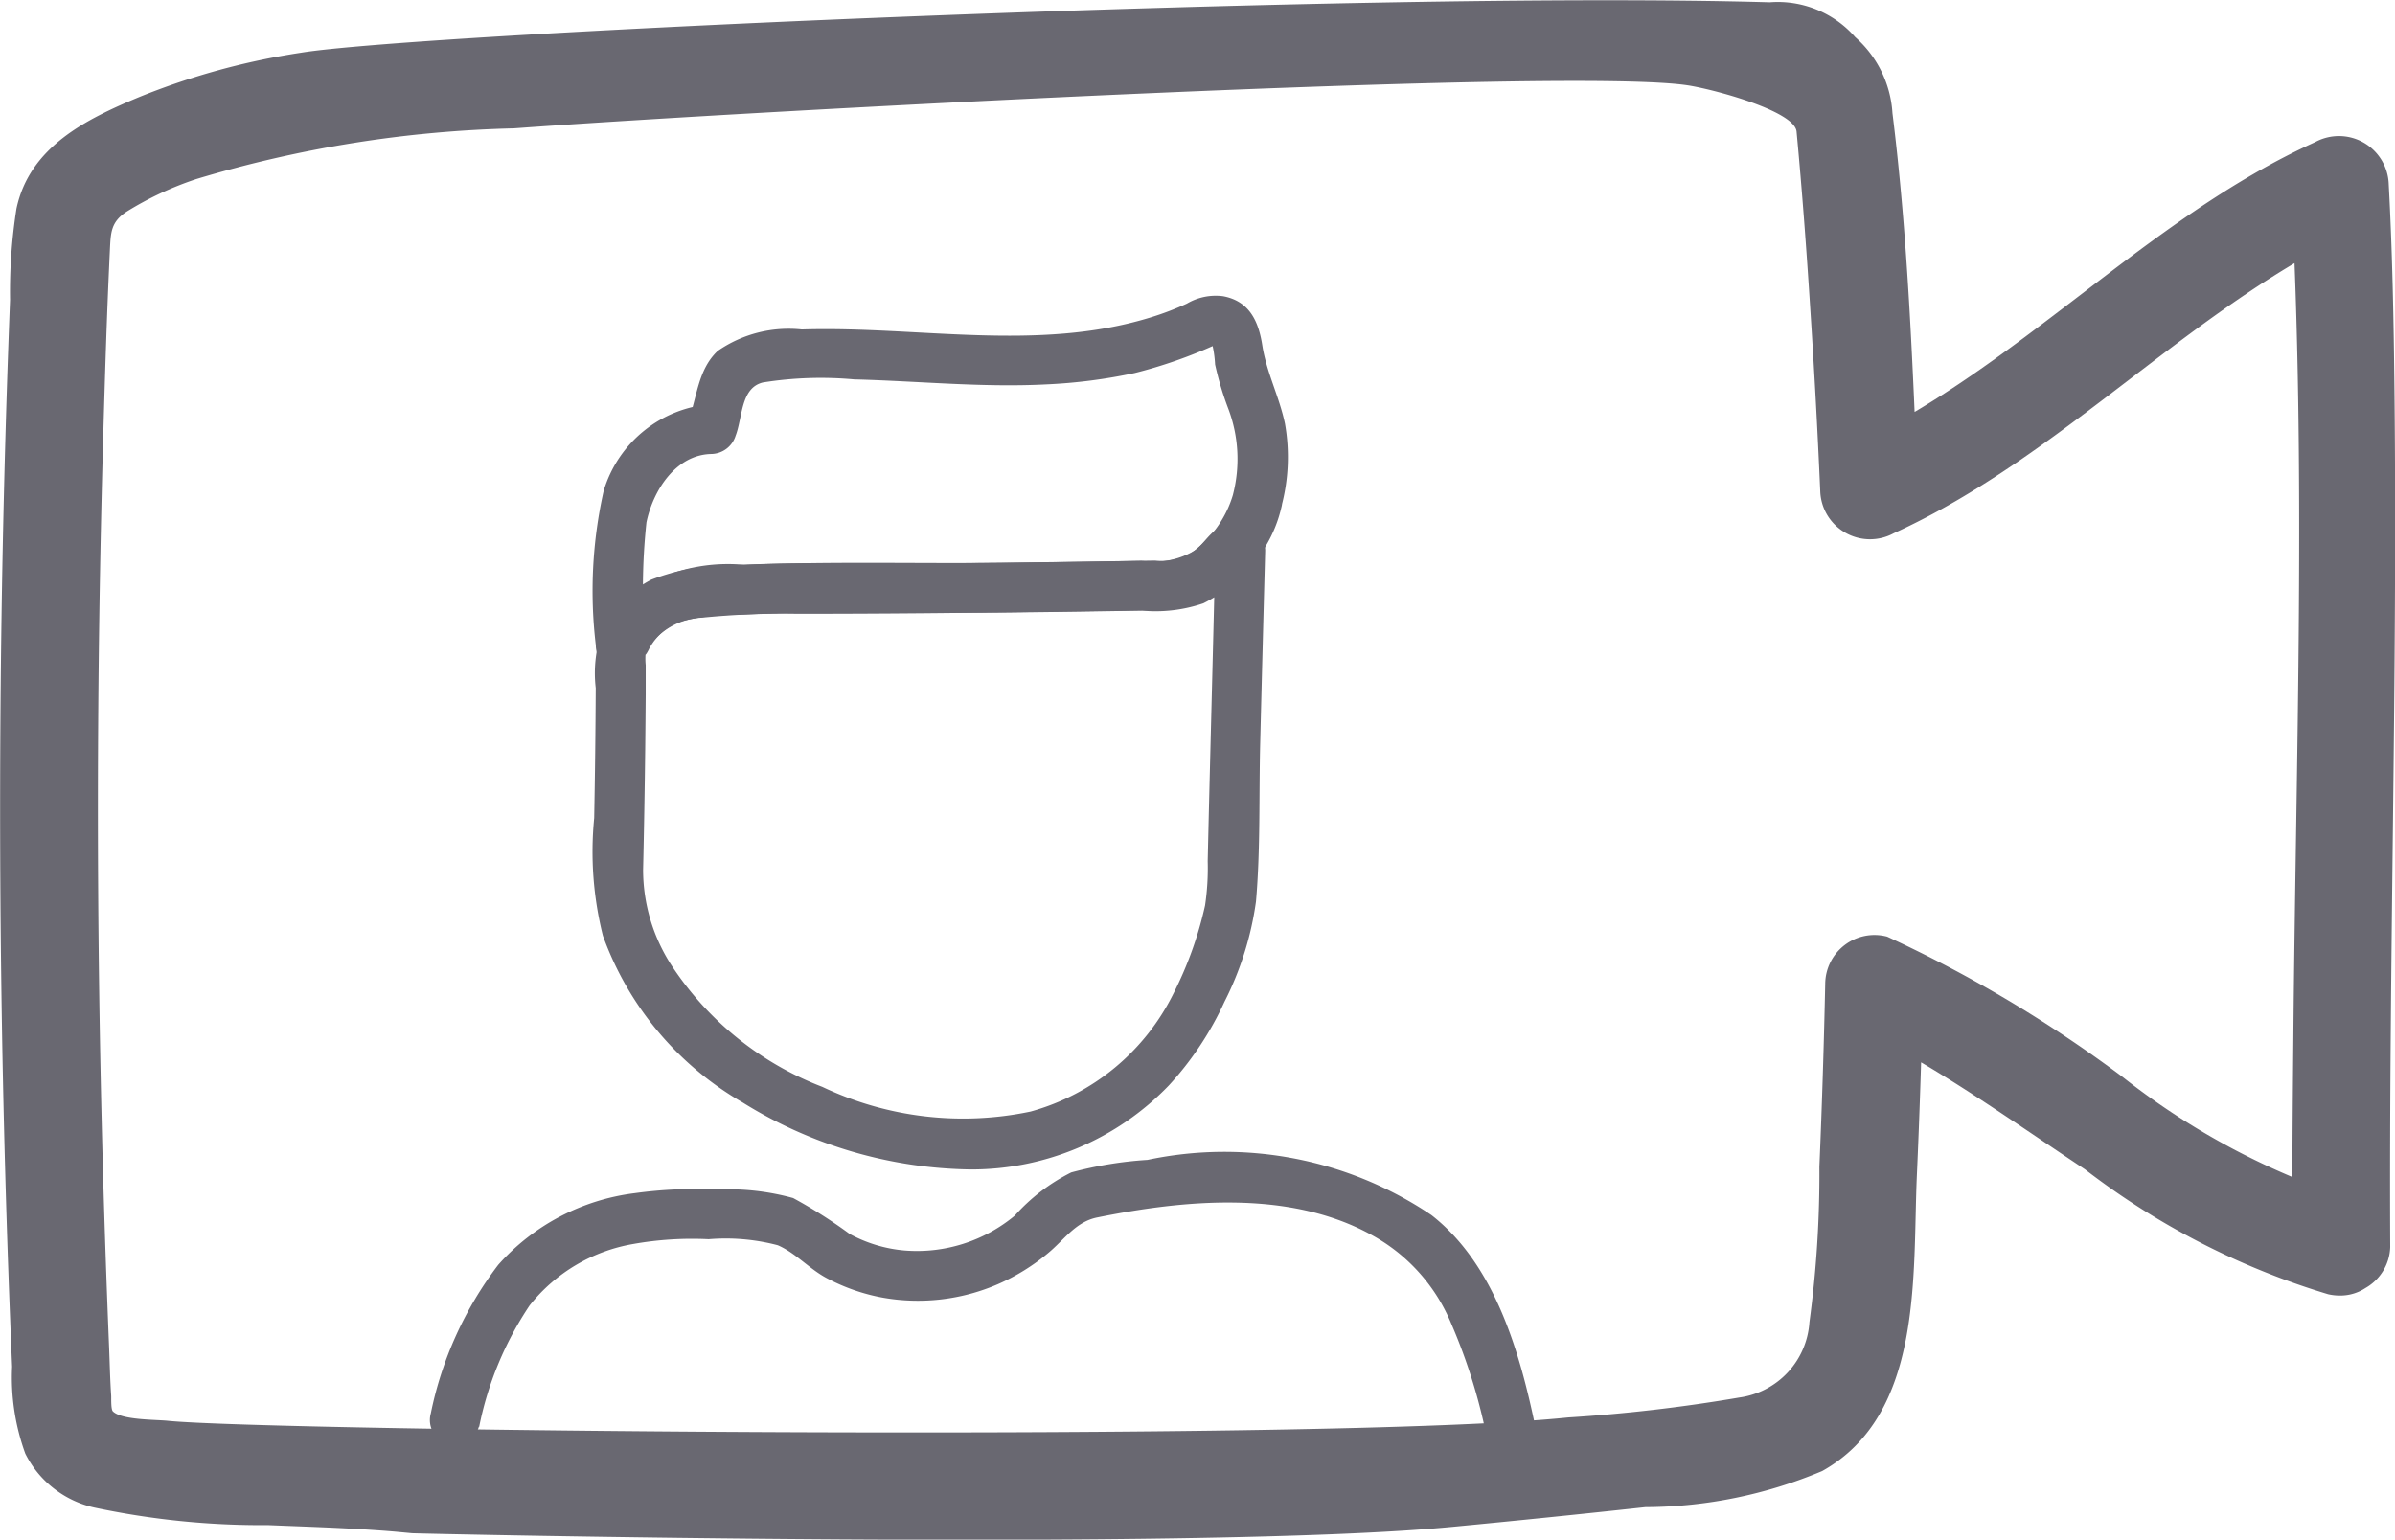
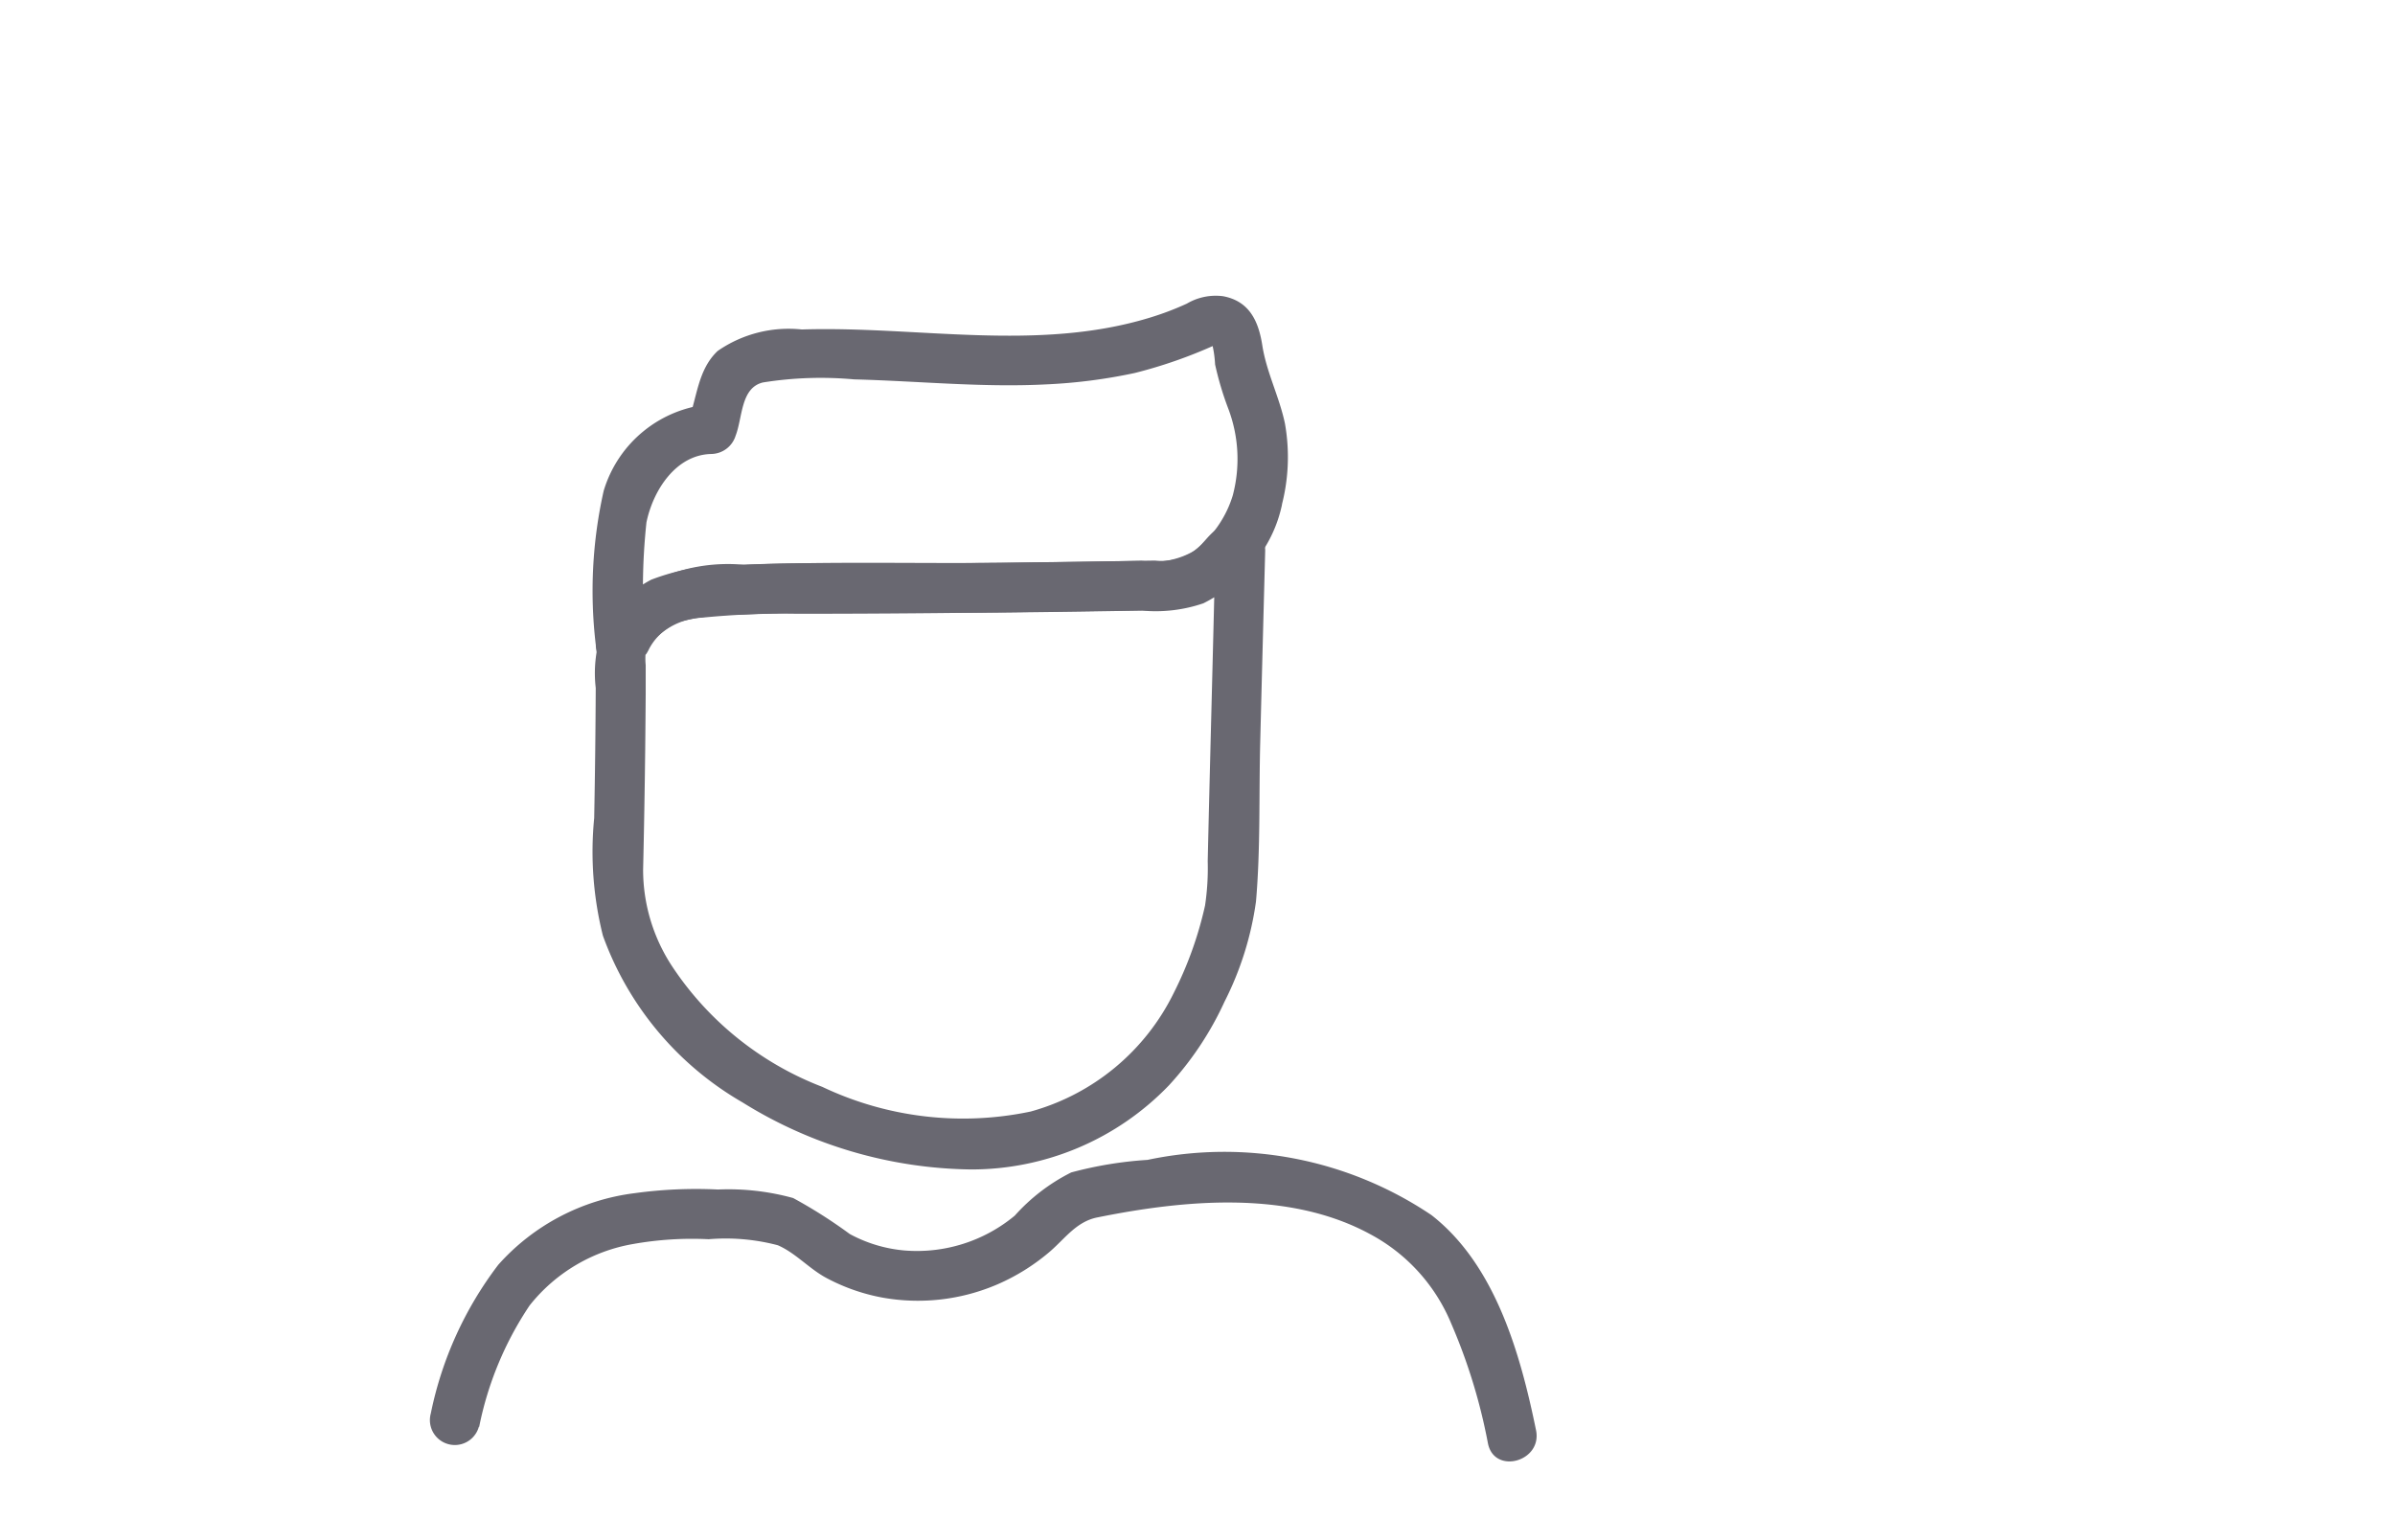
<svg xmlns="http://www.w3.org/2000/svg" id="Header_navbar_Meeting" width="48.078" height="30.916" viewBox="0 0 48.078 30.916">
  <defs>
    <clipPath id="clip-path">
      <path id="Pfad_1113" data-name="Pfad 1113" d="M0-62.3H48.078V-93.218H0Z" transform="translate(0 93.218)" fill="#696871" />
    </clipPath>
  </defs>
  <g id="Gruppe_452" data-name="Gruppe 452" clip-path="url(#clip-path)">
    <g id="Gruppe_448" data-name="Gruppe 448" transform="translate(8.637 23.18)">
      <path id="Pfad_1109" data-name="Pfad 1109" d="M-1.98-11.027A6.746,6.746,0,0,1-.968-13.464,3.387,3.387,0,0,1,1.117-14.7a6.767,6.767,0,0,1,1.51-.095,4.106,4.106,0,0,1,1.388.121c.358.154.639.482.989.664a3.875,3.875,0,0,0,1.105.386,4.036,4.036,0,0,0,2.323-.268,4.175,4.175,0,0,0,1.018-.632c.321-.268.547-.621.976-.708,1.752-.355,3.837-.551,5.468.329A3.589,3.589,0,0,1,17.534-13.1a11.373,11.373,0,0,1,.737,2.407c.129.63,1.094.364.965-.266-.313-1.529-.815-3.32-2.1-4.321a7.443,7.443,0,0,0-5.7-1.108,7.768,7.768,0,0,0-1.531.252,3.811,3.811,0,0,0-1.133.867,3.071,3.071,0,0,1-2.213.7,2.816,2.816,0,0,1-1.1-.331,9.878,9.878,0,0,0-1.136-.722,4.883,4.883,0,0,0-1.509-.171,9.027,9.027,0,0,0-1.677.074,4.393,4.393,0,0,0-2.734,1.438,7.332,7.332,0,0,0-1.354,2.985.5.5,0,0,0,.965.266" transform="translate(2.962 16.499)" fill="#696871" />
    </g>
    <g id="Gruppe_449" data-name="Gruppe 449" transform="translate(11.909 10.543)">
      <path id="Pfad_1110" data-name="Pfad 1110" d="M-25.167-1.033c-.047,2.078-.106,4.156-.153,6.234a5.109,5.109,0,0,1-.053.891A7.461,7.461,0,0,1-26,7.846a4.547,4.547,0,0,1-2.874,2.385,6.587,6.587,0,0,1-4.182-.495,6.338,6.338,0,0,1-3.03-2.443,3.53,3.53,0,0,1-.568-1.914q.028-1.207.042-2.415.006-.555.01-1.11,0-.294,0-.587a1.318,1.318,0,0,1,0-.261c-.042.156.082-.087.067-.063a1.187,1.187,0,0,1,.6-.543A4.343,4.343,0,0,1-34.751.257C-32.943.164-31.116.23-29.3.21q1.331-.015,2.662-.038a2.969,2.969,0,0,0,1.23-.146A2.742,2.742,0,0,0-24.5-.7l-.354.147q.093.009.186.022a.5.5,0,0,0,.5-.5.513.513,0,0,0-.5-.5.611.611,0,0,0-.54.124c-.131.111-.225.261-.364.368a1.62,1.62,0,0,1-1.073.212q-1.331.023-2.662.038c-1.769.021-3.548-.031-5.315.042a3.467,3.467,0,0,0-2.354.636A2.646,2.646,0,0,0-37.485.6a2.566,2.566,0,0,0-.12,1.126q-.006,1.305-.031,2.611A6.919,6.919,0,0,0-37.461,6.7a6.355,6.355,0,0,0,2.8,3.346,8.871,8.871,0,0,0,4.589,1.348A5.5,5.5,0,0,0-26.1,9.707a6.44,6.44,0,0,0,1.118-1.683,6.365,6.365,0,0,0,.631-2.01c.092-1.056.058-2.135.085-3.194.032-1.284.066-2.569.1-3.853a.5.5,0,0,0-1,0" transform="translate(37.655 1.546)" fill="#696871" />
    </g>
    <g id="Gruppe_450" data-name="Gruppe 450" transform="translate(11.907 5.934)">
      <path id="Pfad_1111" data-name="Pfad 1111" d="M-25.9-8.036a2.2,2.2,0,0,1-.849,1.186,1.183,1.183,0,0,1-.721.148l-.932.015q-1.864.029-3.727.044c-1.236.01-2.481-.033-3.716.031a4.488,4.488,0,0,0-1.736.294,2.433,2.433,0,0,0-1.048,1.069l.932.252a12.555,12.555,0,0,1,.019-2.471c.131-.636.587-1.362,1.307-1.374a.52.52,0,0,0,.483-.367c.141-.362.1-.962.548-1.069a7.354,7.354,0,0,1,1.83-.062c1.288.033,2.577.167,3.866.1a10.748,10.748,0,0,0,1.768-.228,9.6,9.6,0,0,0,1.612-.562c-.034.015-.054-.025-.064-.048a2.267,2.267,0,0,1,.065.437,6.27,6.27,0,0,0,.269.9,2.853,2.853,0,0,1,.094,1.7c-.148.626.817.893.965.266A3.847,3.847,0,0,0-24.86-9.45c-.111-.537-.37-1.027-.455-1.573-.075-.481-.256-.888-.788-.987a1.142,1.142,0,0,0-.725.148,5.869,5.869,0,0,1-.746.283c-2.268.693-4.665.164-6.985.237a2.5,2.5,0,0,0-1.689.431c-.407.385-.411.944-.6,1.434l.482-.367A2.451,2.451,0,0,0-38.537-8.1,9.168,9.168,0,0,0-38.694-5a.5.5,0,0,0,.932.253,1.385,1.385,0,0,1,1.2-.808,16.37,16.37,0,0,1,1.9-.078q1.864,0,3.727-.024t3.727-.053A2.689,2.689,0,0,0-24.932-7.77a.5.5,0,0,0-.965-.266" transform="translate(38.748 12.024)" fill="#696871" />
    </g>
    <g id="Gruppe_451" data-name="Gruppe 451" transform="translate(0 0)">
-       <path id="Pfad_1112" data-name="Pfad 1112" d="M-95.237-48.549a14.684,14.684,0,0,1-4.649-2.467,26.234,26.234,0,0,0-4.726-2.817.99.99,0,0,0-1.243.947q-.039,1.837-.117,3.672a22.229,22.229,0,0,1-.2,3.125,1.634,1.634,0,0,1-1.409,1.511,32.2,32.2,0,0,1-3.432.4c-4.835.5-26.142.272-28.115.067-.248-.026-.92-.013-1.1-.188-.043-.041-.032-.264-.035-.315-.022-.324-.029-.649-.042-.974q-.076-1.85-.127-3.7-.2-7.3.01-14.61c.035-1.233.073-2.466.132-3.7.018-.365.014-.58.334-.791a6.55,6.55,0,0,1,1.4-.656,24.069,24.069,0,0,1,6.378-1.019c4.854-.355,21.319-1.241,23.6-.858.564.095,2.111.52,2.148.923.111,1.184.2,2.372.275,3.559q.12,1.828.2,3.658a1,1,0,0,0,1.477.848c3.433-1.565,6.012-4.6,9.448-6.16l-1.477-.848c.31,5.717.1,11.47.049,17.192-.013,1.383-.025,2.766-.018,4.15a.982.982,0,0,0,1.963,0c-.028-5.734.148-11.468.085-17.2-.015-1.38-.041-2.761-.115-4.139a1,1,0,0,0-1.478-.848c-3.436,1.558-6.016,4.6-9.448,6.16l1.477.848c-.109-2.524-.2-5.083-.513-7.59a2.215,2.215,0,0,0-.747-1.526,2.066,2.066,0,0,0-1.716-.7c-8.1-.236-27.048.617-29.482,1.012a14.37,14.37,0,0,0-3.249.89c-1.067.445-2.2,1-2.465,2.239a10.771,10.771,0,0,0-.129,1.832q-.038.974-.069,1.947-.061,1.947-.094,3.895-.065,3.9-.014,7.792t.218,7.791a4.472,4.472,0,0,0,.265,1.745,2.046,2.046,0,0,0,1.384,1.083,16.129,16.129,0,0,0,3.49.353c.56.023,1.121.041,1.682.072.29.016.579.034.868.059l.342.032c.064.007,15.727.365,20.887-.129q1.936-.185,3.869-.395a9.232,9.232,0,0,0,3.549-.725c2.032-1.136,1.814-3.932,1.9-5.917q.087-1.932.126-3.865l-1.243.947c.288.115-.169-.082.126.055.079.036.158.074.236.113.183.091.364.188.542.288.378.213.748.441,1.114.674.835.534,1.65,1.1,2.474,1.647a15.19,15.19,0,0,0,4.883,2.508c1.232.271,1.758-1.622.522-1.893" transform="translate(142.495 72.641)" fill="#696871" />
-     </g>
+       </g>
  </g>
</svg>